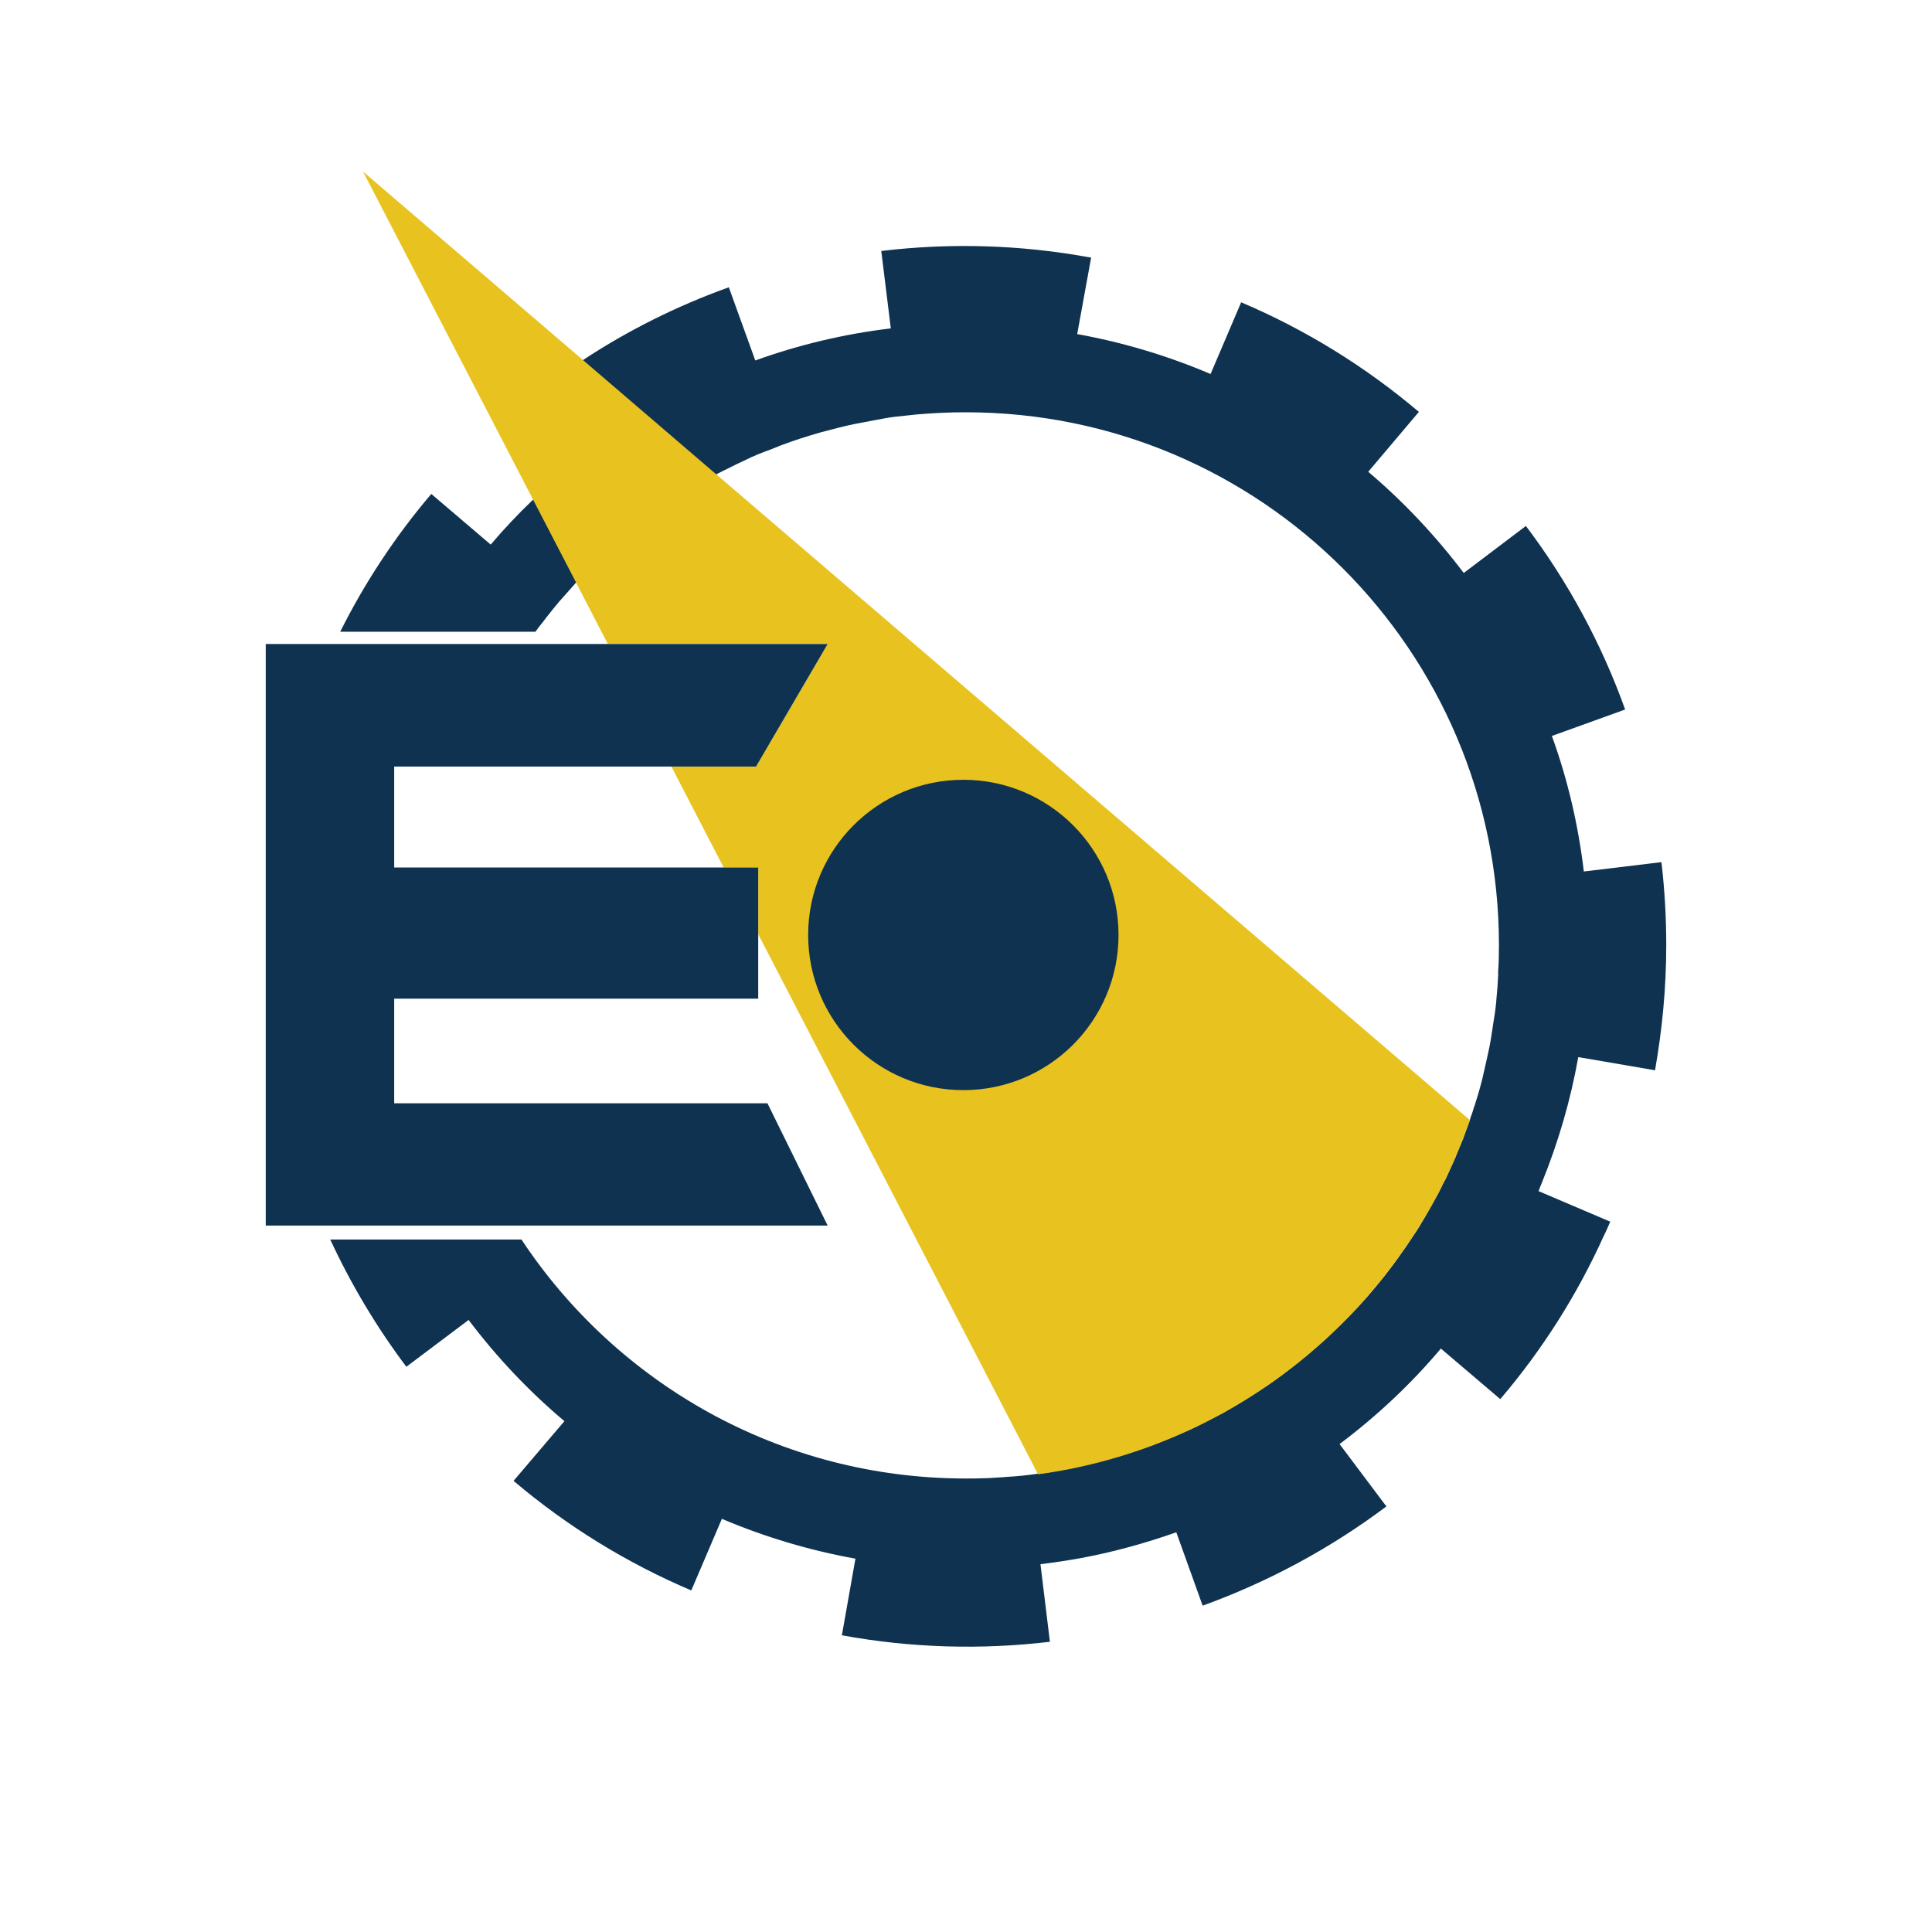
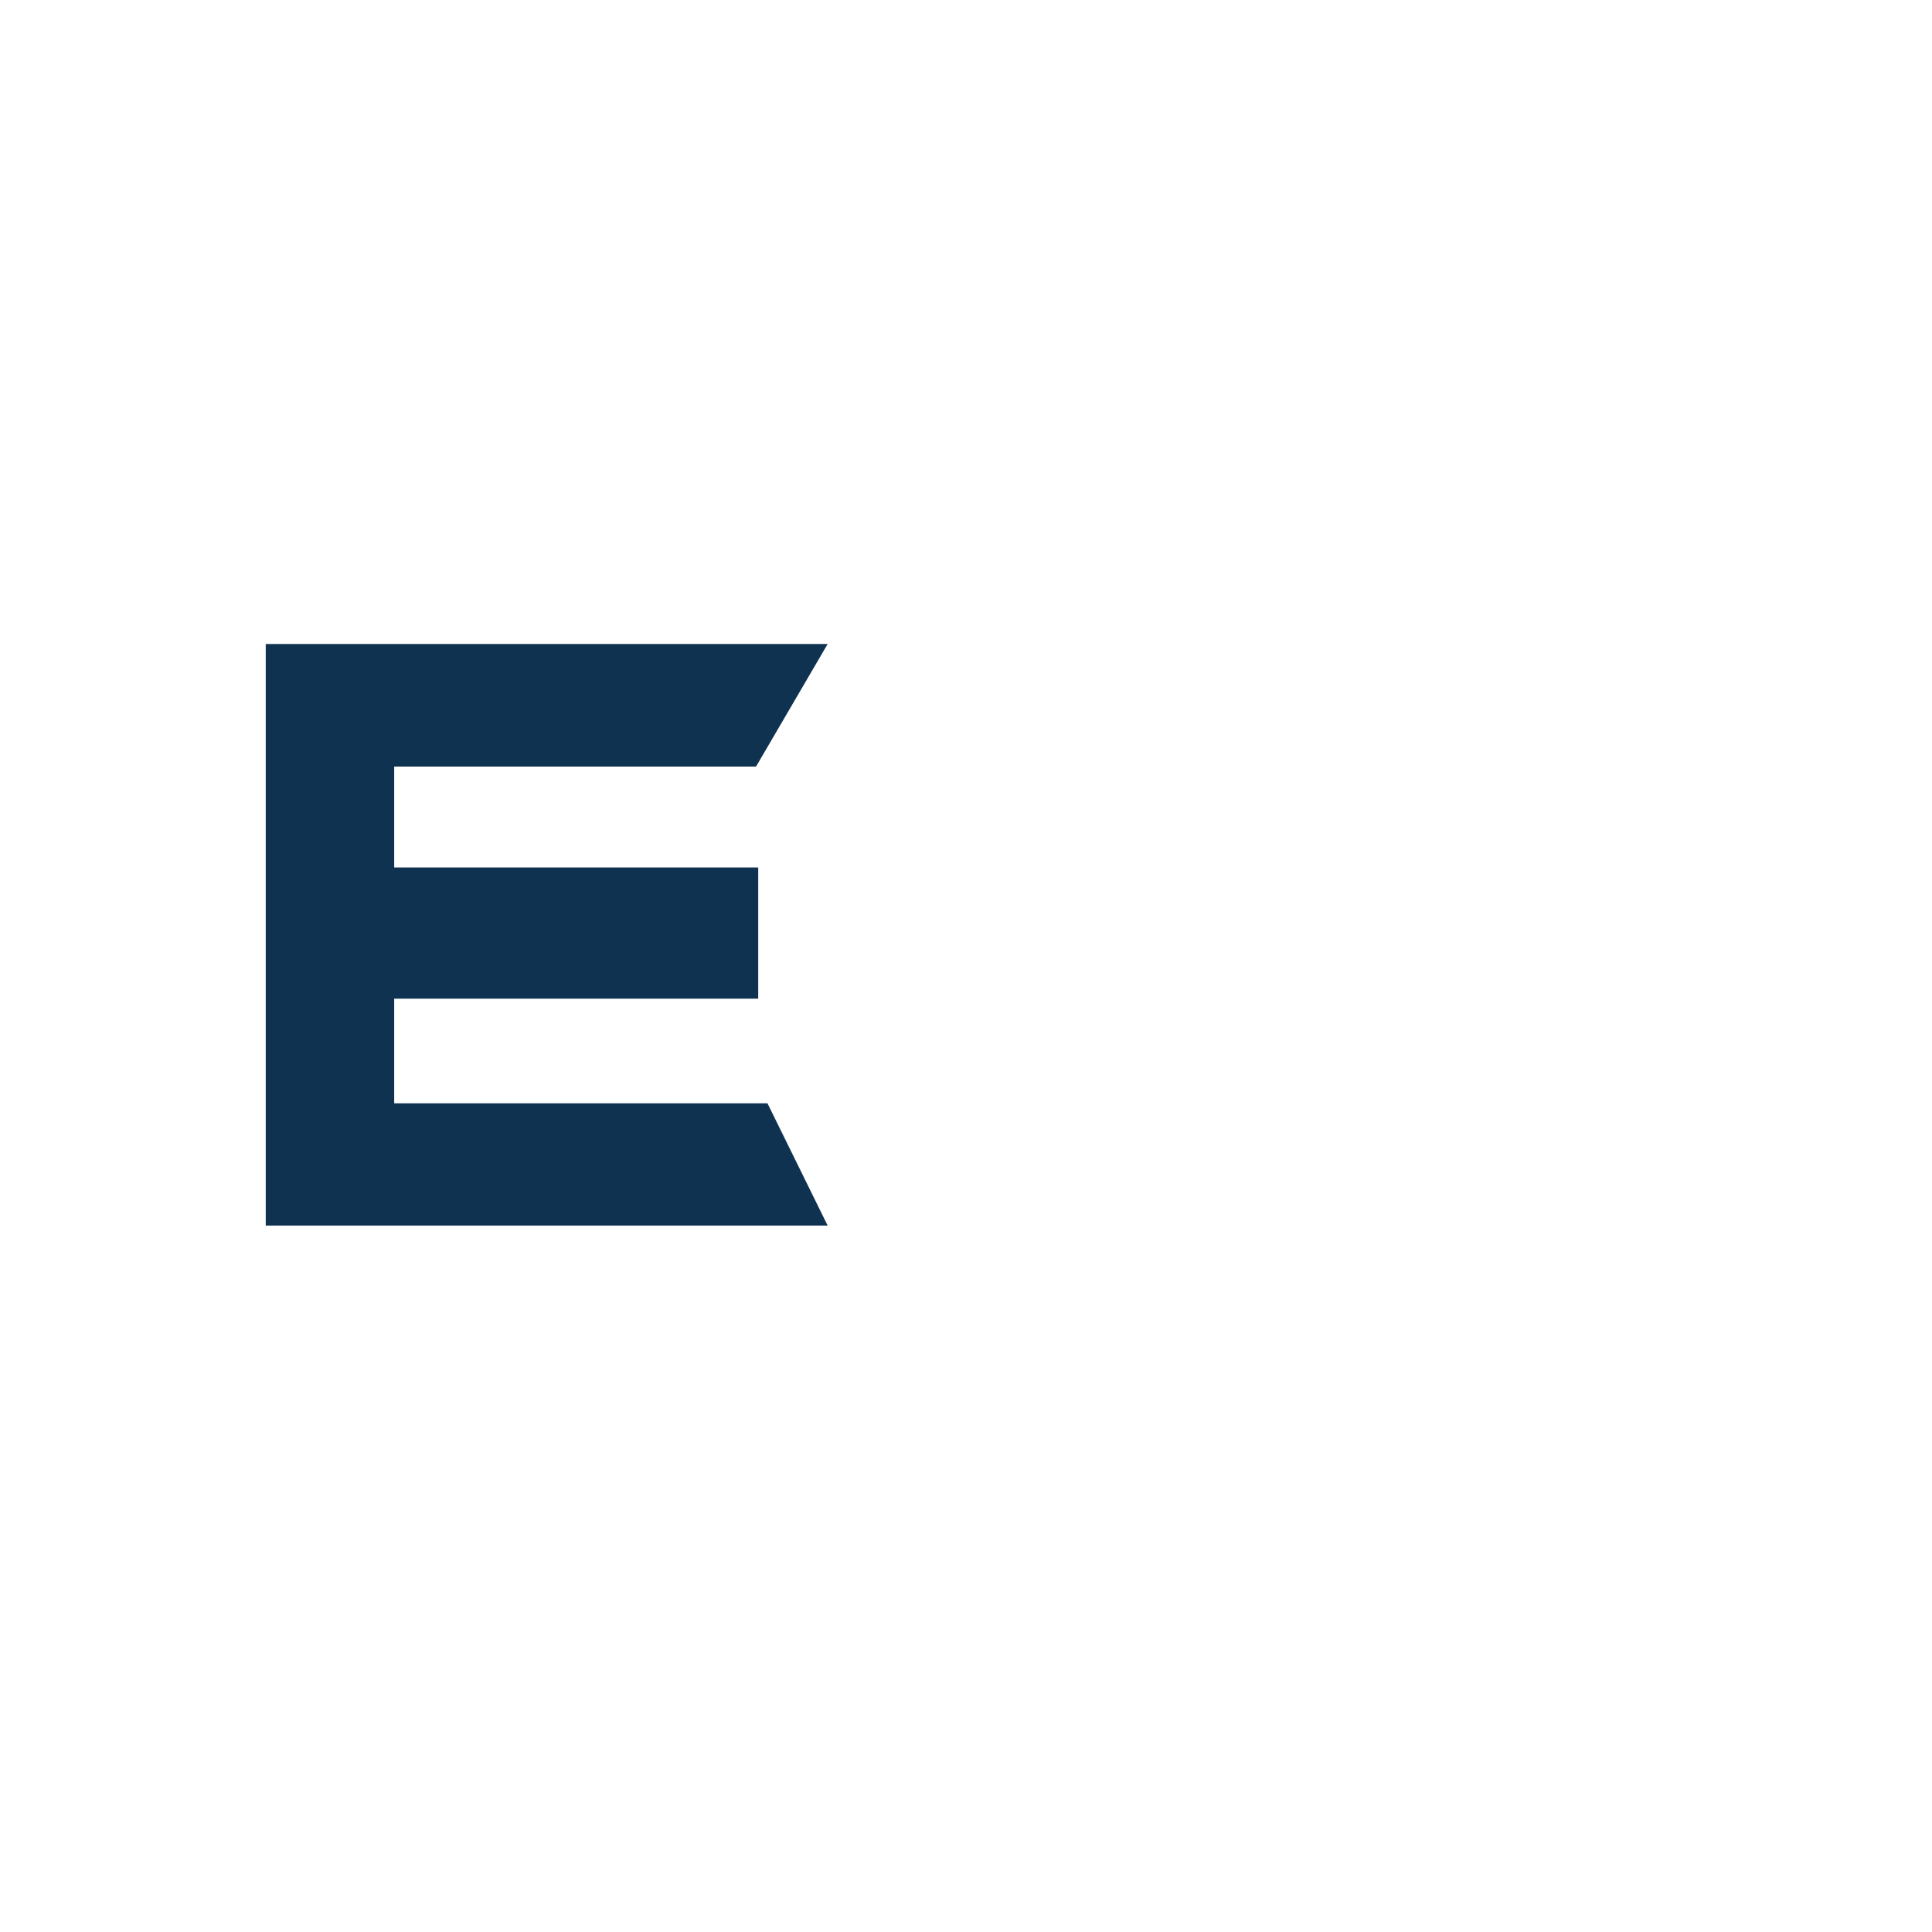
<svg xmlns="http://www.w3.org/2000/svg" id="Layer_1" viewBox="0 0 1200 1200">
  <defs>
    <style>.cls-1{fill:#e8c21f;}.cls-2{fill:#0e3250;}</style>
  </defs>
-   <path class="cls-2" d="M980.2,656.89l.12-.31,47.65,8.19c4.52-25.66,6.97-51.62,6.97-77.59,0-17.23-.98-34.58-2.99-51.68l-48.2,5.8c-3.42-28.65-9.96-57-19.85-84.18l45.51-16.43c-14.66-40.87-35.43-79.3-61.64-114l-38.61,29.2c-17.47-23.09-37.33-44.23-59.32-62.86l31.46-37.2c-33.23-28.1-70.32-51.07-110.39-68.06l-19,44.54c-26.64-11.36-54.43-19.67-82.84-24.8l8.67-47.59h-.67c-42.76-7.88-86.51-9.22-129.7-4.03l5.93,48.08c-28.77,3.42-57,10.14-84.18,19.92l-16.43-45.45c-31.83,11.42-62.37,26.58-90.6,45.21-.06,.06-.06,.12-.12,.12-8,5.07-15.7,10.45-23.34,16.31l29.02,38.73c-12.83,9.71-25.05,20.4-36.53,31.52v.06q-.06,0-.12,.06c-9.22,8.8-18.02,18.14-26.21,27.8l-36.9-31.46c-22.24,26.15-41.24,54.92-56.57,85.59h121.27c1.41-2.08,2.99-4.09,4.64-6.05,.86-1.16,1.77-2.44,2.75-3.6,2.44-3.18,5.01-6.29,7.64-9.41,0-.12,0-.24,.24-.24,3.24-3.73,6.48-7.39,9.9-11.18l.06-.06c10.63-11.42,22.05-22.05,34.15-31.95,2.87-2.44,6.11-4.89,9.16-7.09,3.12-2.2,6.35-4.64,9.71-6.96,2.44-1.83,4.95-3.48,7.39-5.13,3.24-2.2,6.35-4.22,9.65-6.11,.24-.12,.49-.37,.67-.43,3.79-2.44,7.94-4.7,11.91-6.9,1.47-.92,3.05-1.71,4.4-2.63,.06,0,.06-.06,.12-.06,2.93-1.53,5.93-2.99,8.8-4.4,2.87-1.47,5.86-2.93,8.86-4.28,5.25-2.63,10.69-4.83,16.37-6.84,7.94-3.36,16.07-6.11,24.5-8.68,4.22-1.34,8.37-2.44,12.77-3.54,6.23-1.65,12.58-3.24,19.12-4.34,4.64-.98,9.53-1.77,14.23-2.69,4.64-.86,9.29-1.28,13.99-1.77,7.09-.86,14.3-1.28,21.75-1.65,4.77-.24,9.65-.31,14.54-.31,182.79,0,330.99,148.02,331.12,330.75v.24c0,5.62-.12,11.42-.55,17.23l.12,.55c-.24,5.5-.67,11.12-1.22,16.49v.67c-.55,5.44-1.34,10.69-2.26,16.01v.24c-.79,5.44-1.65,10.75-2.87,16.07-1.22,5.38-2.32,10.69-3.54,15.7-1.22,4.95-2.75,10.45-4.46,15.52-.12,.67-.31,1.34-.67,1.89-.43,1.34-.73,2.75-1.28,4.22-.61,1.47-1.04,2.75-1.34,4.03v.06c-.67,1.77-1.34,3.54-1.89,5.25,.06,.12,0,.18-.06,.24s-.12,.12-.18,.18c-.24,.86-.55,1.71-.86,2.5-.24,.79-.55,1.59-.86,2.38-.06,.18-.12,.37-.18,.55-.61,1.41-1.16,2.81-1.77,4.22-.86,2.2-1.77,4.4-2.69,6.6-.12,.49-.37,.98-.61,1.47-.98,2.38-2.08,4.77-3.18,7.09-.55,1.28-1.16,2.63-1.77,3.91-.67,1.47-1.34,2.87-2.2,4.34-.12,.24-.24,.55-.43,.79-.67,1.47-1.4,2.99-2.2,4.46-.24,.61-.55,1.16-.86,1.71-.67,1.22-1.4,2.5-2.08,3.73-2.63,4.64-5.19,9.35-7.94,13.87-.24,.49-.55,.98-.85,1.47-.73,1.28-1.59,2.57-2.38,3.85-1.1,1.71-2.26,3.42-3.42,5.13-.18,.24-.31,.49-.49,.73-1.1,1.65-2.2,3.3-3.3,4.89-.18,.24-.37,.49-.55,.73l-2.2,3.12c-.67,1.04-1.4,2.08-2.2,3.12-1.28,1.83-2.63,3.6-4.03,5.44-3.18,4.28-6.54,8.43-9.96,12.52-3.24,3.91-6.6,7.7-10.02,11.42-3.48,3.73-6.96,7.33-10.57,10.87l-8,7.7c-1.89,1.77-3.79,3.54-5.86,5.19-9.29,8.31-19,16.01-29.14,23.21-2.2,1.53-4.34,2.99-6.66,4.46-6.78,4.52-13.87,8.86-20.95,12.95-2.69,1.71-5.44,3.12-8.31,4.46-3.36,1.77-6.78,3.54-10.14,5.25-3.3,1.65-6.9,3.3-10.45,4.64-3.54,1.34-6.96,3.18-10.45,4.46-13.5,5.38-27.43,9.96-41.6,13.62-4.58,1.1-8.98,2.08-13.81,3.24-4.76,1.1-8.86,1.77-13.44,2.44-2.99,.67-5.99,1.1-8.98,1.34-.18,0-.43,.06-.67,.06h-.18c-.31,.06-.55,.12-.79,.12-6.23,.92-12.52,1.53-19,1.89-1.1,.12-2.14,.24-3.24,.24-3.42,.18-6.72,.55-10.2,.55-3.73,.18-7.64,.18-11.42,.18-115.34,0-216.87-59.01-276.07-148.45h-118.76c12.95,27.92,28.77,54.43,47.28,79.05l38.67-29.08c17.41,23.09,37.39,44.23,59.5,62.86l-31.58,37.08c33.23,28.22,70.44,51.07,110.39,68.06l19-44.47c26.64,11.3,54.49,19.61,82.96,24.74l-8.43,47.59c42.58,7.82,86.26,9.16,129.21,4.03l-5.86-48.2c8.55-.98,16.86-2.32,25.17-3.79,20.1-3.73,39.89-9.22,59.2-16.01l16.37,45.57c40.81-14.78,79.36-35.55,114.12-61.64l-29.08-38.73c23.09-17.35,44.29-37.2,62.92-59.32l36.9,31.4c26.09-30.61,47.71-64.7,64.27-101.35,1.47-2.87,2.69-5.86,4.03-8.86l-28.22-12.03-16.31-6.96c.73-1.77,1.28-3.48,2.08-5.25,10.2-25.11,17.78-51.07,22.54-77.71Z" />
-   <path class="cls-1" d="M913.06,695.74l-.12,.12c-.61,1.71-1.22,3.42-1.89,5.13,.06,.12,0,.18-.06,.24-.31,.92-.67,1.77-1.04,2.69-.24,.79-.55,1.59-.86,2.38-.06,.18-.12,.37-.18,.55-1.4,3.6-2.87,7.21-4.46,10.81-.12,.49-.37,.98-.61,1.47-.98,2.38-2.08,4.77-3.18,7.09-.55,1.28-1.16,2.63-1.77,3.91-.73,1.47-1.4,2.93-2.2,4.34-.12,.24-.24,.55-.43,.79-.67,1.47-1.4,2.99-2.2,4.46-.24,.61-.55,1.16-.86,1.71-3.18,6.05-6.41,11.85-10.02,17.59-.24,.49-.55,.98-.85,1.47-.73,1.28-1.59,2.57-2.38,3.85-1.1,1.71-2.26,3.42-3.42,5.13-.18,.24-.31,.49-.49,.73-1.1,1.65-2.2,3.3-3.3,4.89-.18,.24-.37,.49-.55,.73l-2.2,3.12c-.67,1.04-1.4,2.08-2.2,3.12-1.28,1.83-2.63,3.6-4.03,5.44-3.18,4.28-6.54,8.43-9.96,12.52-3.24,3.91-6.6,7.7-10.02,11.42-51.19,55.9-121.08,93.65-199.04,104.28l-.18-.37-173.62-335.09v-41.48h-21.5l-32.44-62.68h52.6l44.47-76.12h-136.54l-19.67-38-.06-.18-26.7-51.44v-.06L225.48,106.57l136.6,117.05,82.78,70.99,.37,.31,467.72,400.76,.12,.06Z" />
  <polygon class="cls-2" points="476.69 685.29 514.07 761.23 165.06 761.23 165.06 400 514.07 400 469.6 476.12 244.84 476.12 244.84 538.8 470.94 538.8 470.94 620.29 244.84 620.29 244.84 685.29 476.69 685.29" />
-   <path class="cls-2" d="M598.35,484.34c53.23,0,96.39,43.16,96.39,96.39s-43.16,96.37-96.39,96.37-96.39-43.14-96.39-96.37,43.16-96.39,96.39-96.39h0Z" />
</svg>